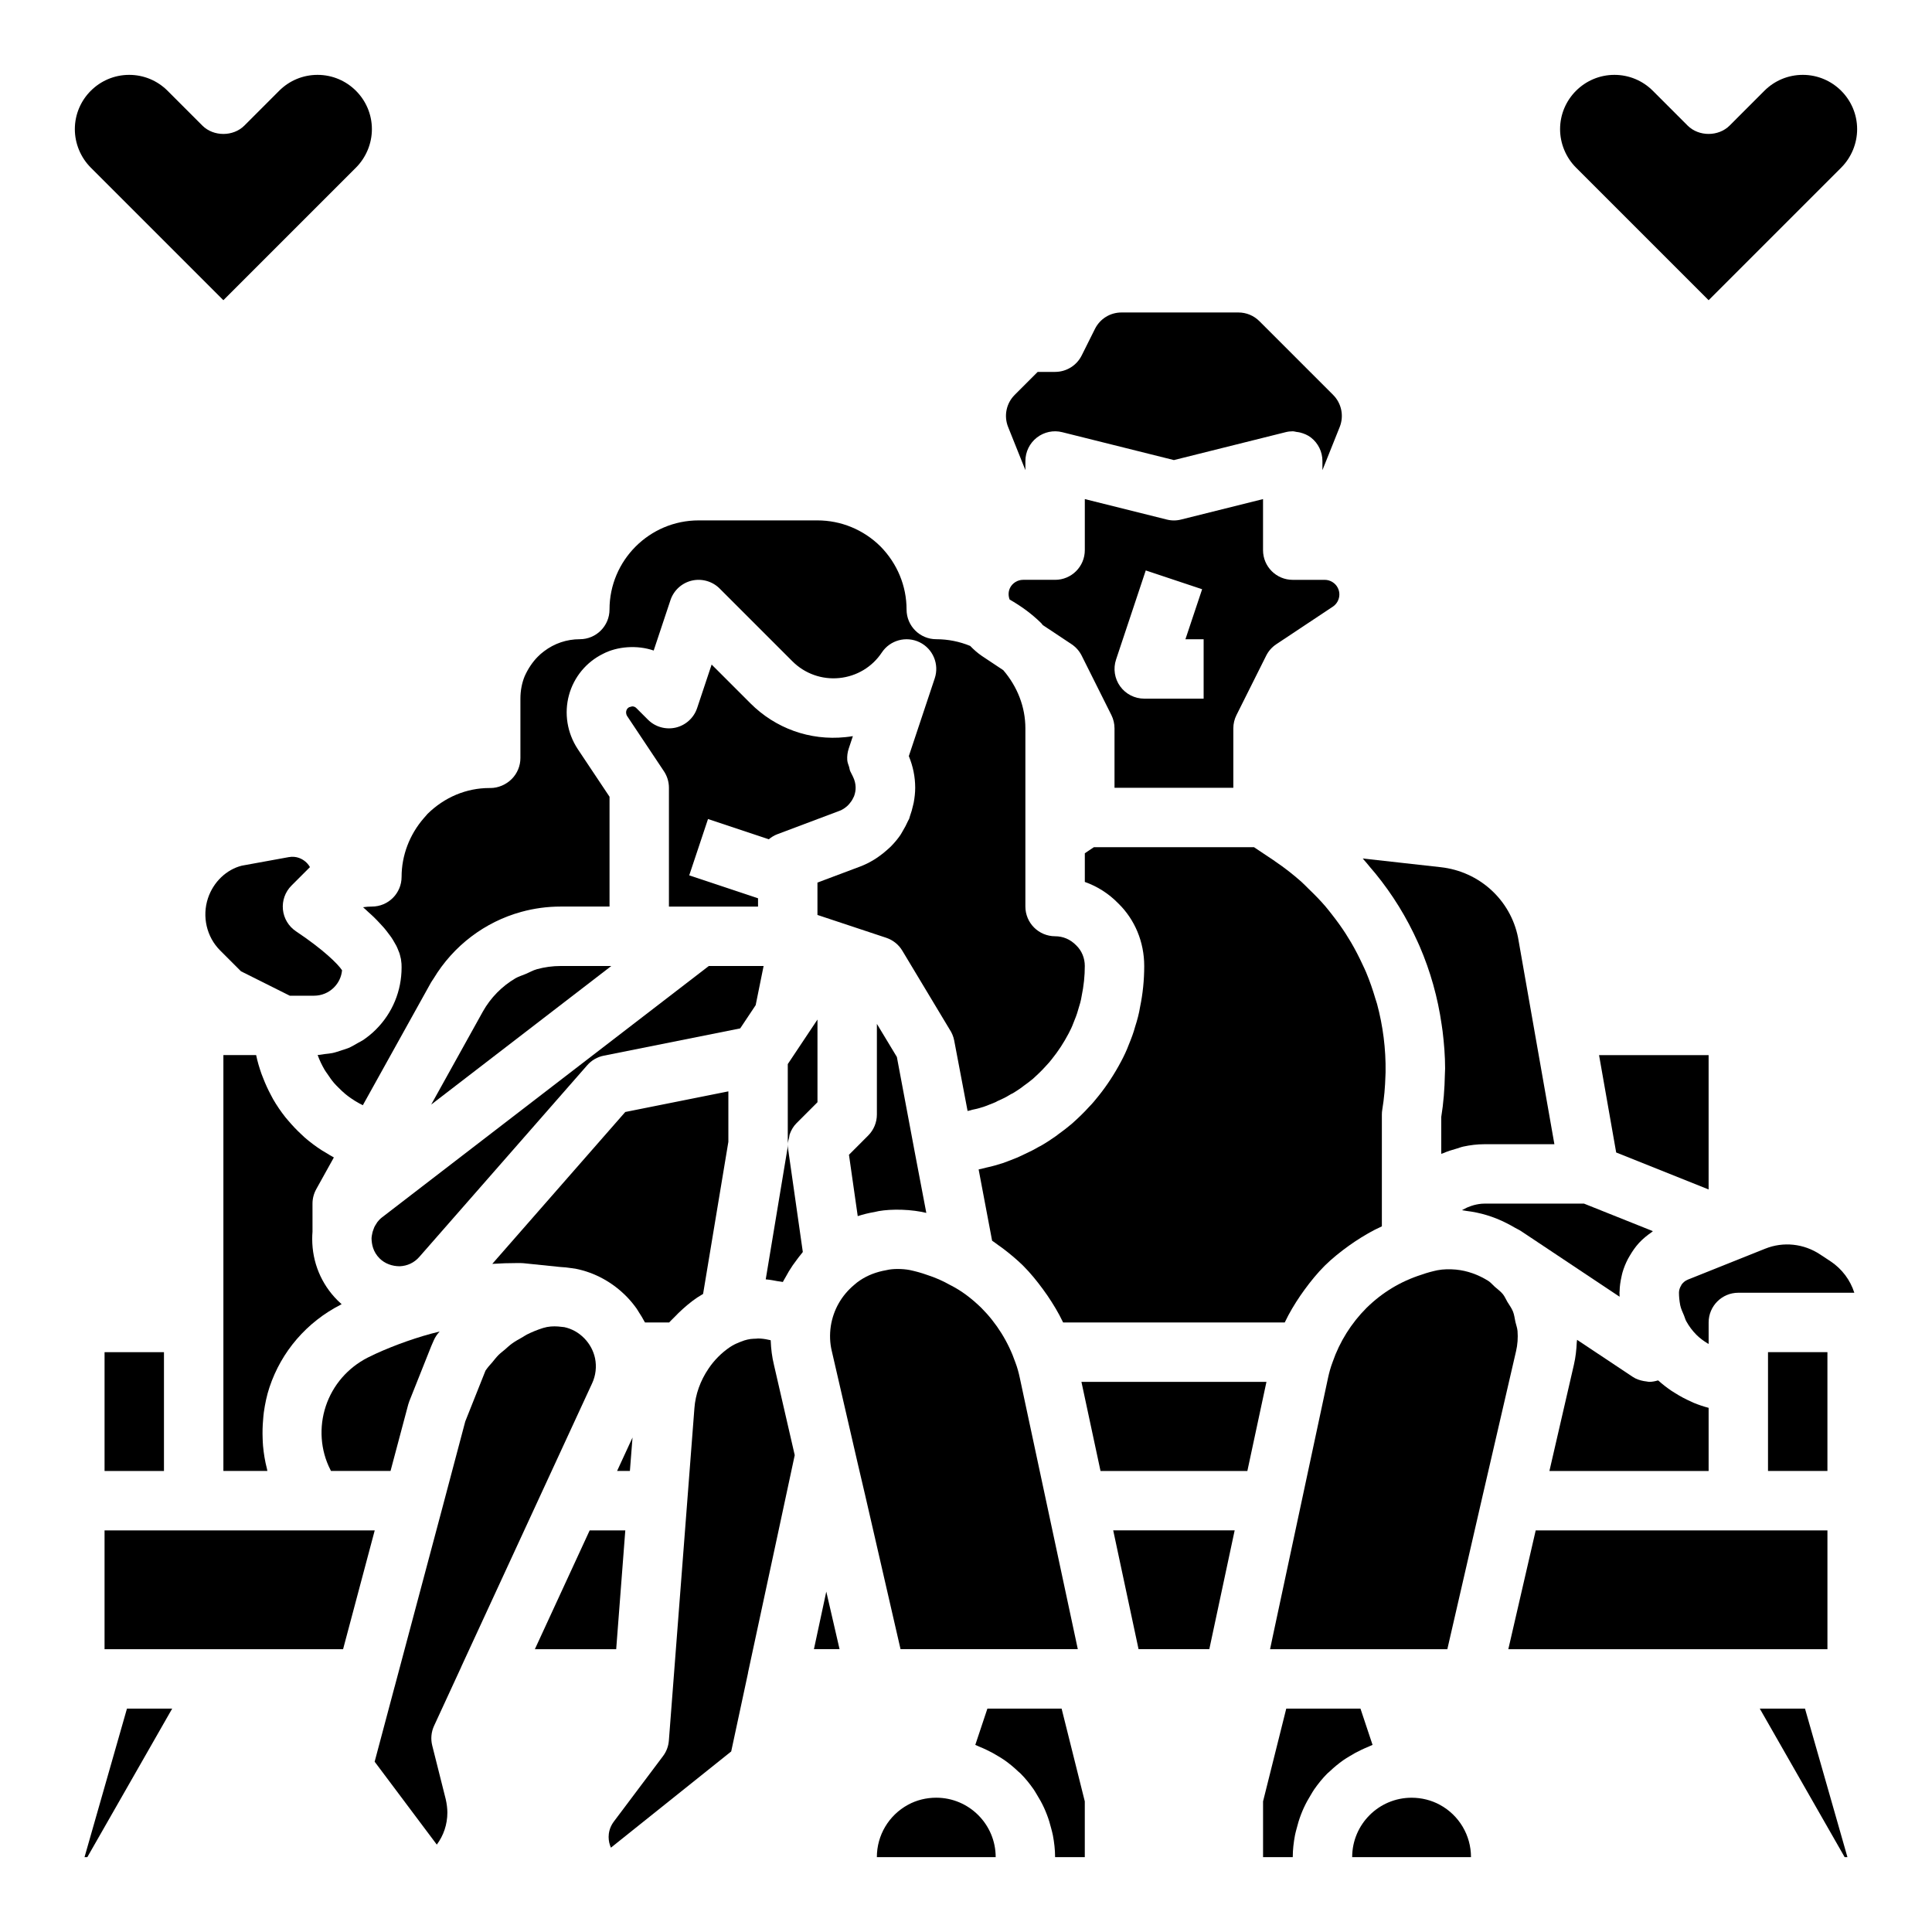
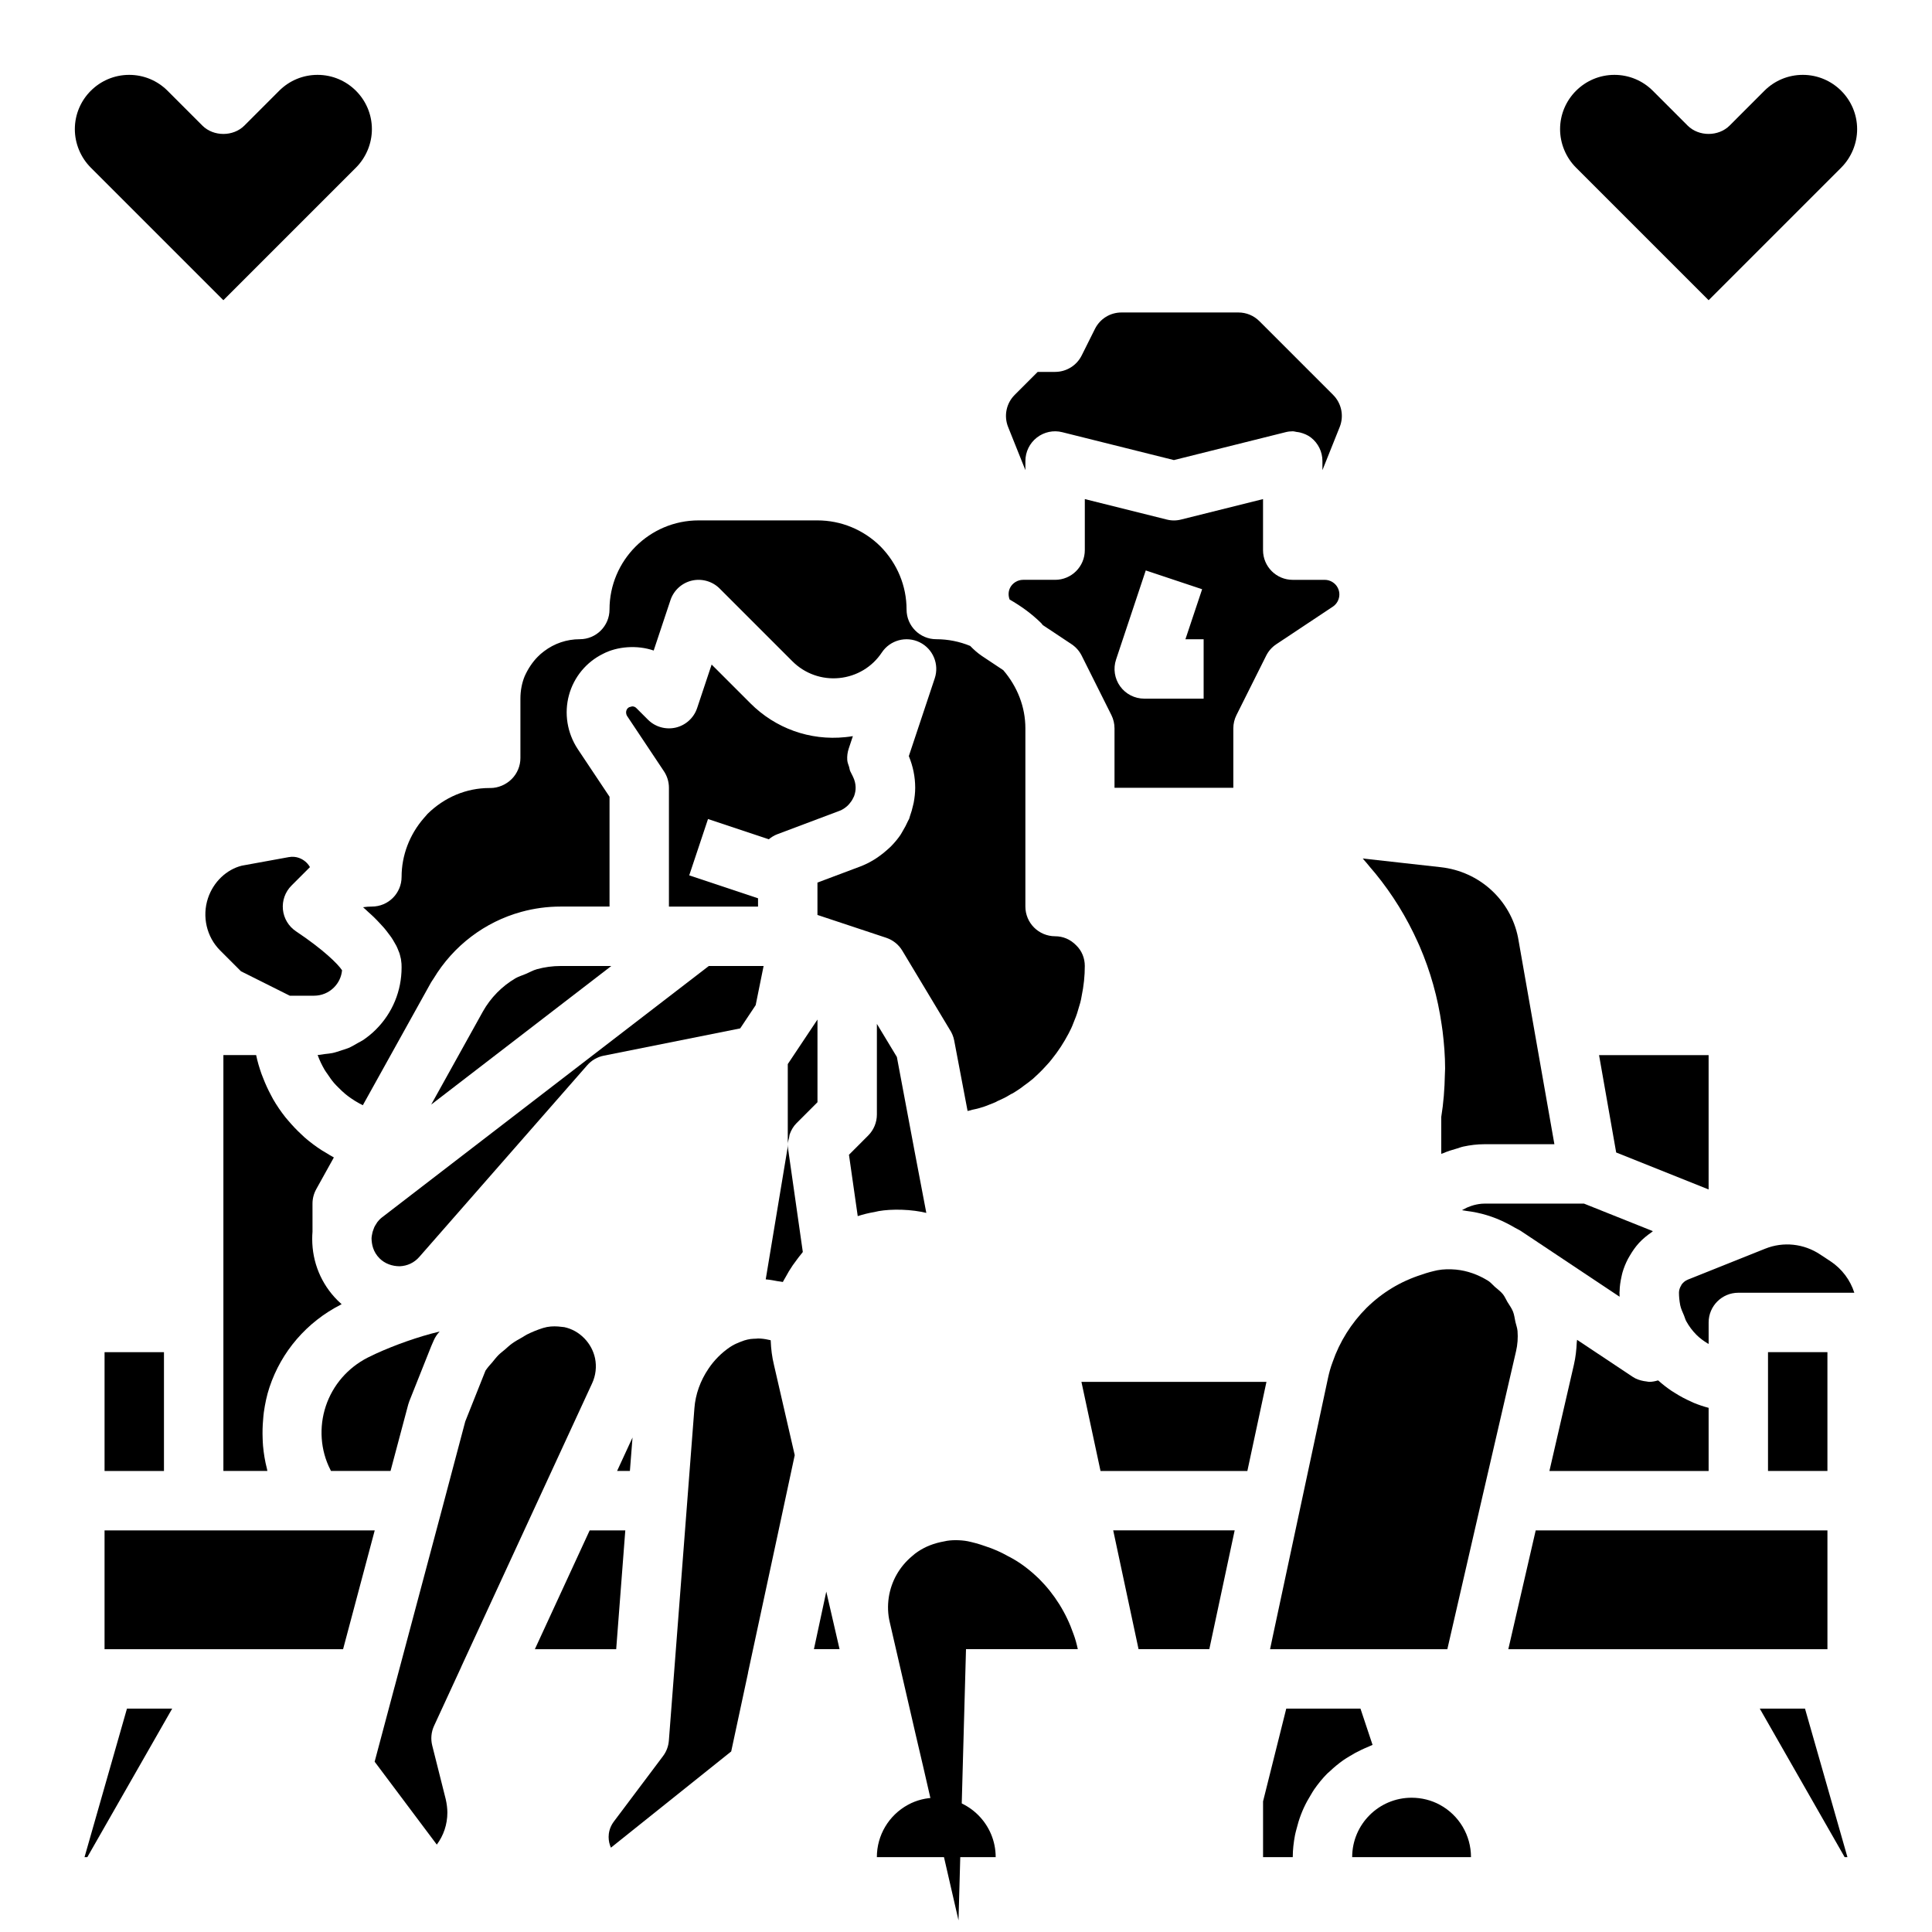
<svg xmlns="http://www.w3.org/2000/svg" fill="#000000" width="800px" height="800px" version="1.1" viewBox="144 144 512 512">
  <g>
-     <path d="m313.39 491.88c0.477 0.738 0.949 1.48 1.348 2.262 0.059 0.113 0.137 0.215 0.195 0.324h6.402c0.395-0.461 0.863-0.859 1.281-1.301 0.398-0.418 0.785-0.824 1.207-1.223 1.543-1.48 3.168-2.883 4.941-4.078 0.543-0.355 1.059-0.668 1.562-0.961l6.699-40.312v-13.367l-27.324 5.465-35.242 40.25c2.188-0.145 4.391-0.215 6.598-0.215h0.863c0.27 0 0.539 0.016 0.809 0.039l9.711 1c1.008 0.047 1.992 0.148 2.965 0.305l0.312 0.031c0.031 0.004 0.059 0.016 0.09 0.023 0.219 0.039 0.445 0.047 0.66 0.09 5.152 1.008 9.902 3.606 13.695 7.504 0.93 0.961 1.77 1.988 2.535 3.059 0.254 0.359 0.457 0.742 0.691 1.105z" />
    <path d="m353.1 445.55c0.078-0.348 0.086-0.695 0.207-1.027 0.391-1.055 0.949-2.039 1.766-2.856l5.566-5.57v-21.91l-7.871 11.809v21.188c0.004-0.562 0.211-1.09 0.332-1.633z" />
    <path d="m368.53 357.6c0.207-0.184 0.387-0.395 0.57-0.602 0.391-0.445 0.727-0.938 0.988-1.492 0.082-0.168 0.184-0.328 0.25-0.504 0.289-0.785 0.438-1.598 0.414-2.402-0.027-0.898-0.242-1.828-0.703-2.766l-0.336-0.68-0.371-0.742c-0.004-0.004-0.004-0.012-0.004-0.016l-0.008-0.016c-0.176-0.355-0.188-0.754-0.305-1.129-0.191-0.602-0.449-1.188-0.492-1.812-0.07-1.02 0.055-2.051 0.383-3.035l1.105-3.32c-0.668 0.117-1.344 0.199-2.027 0.27-9.379 0.961-18.496-2.336-25.121-8.965l-10.281-10.277-3.844 11.531c-0.859 2.582-3.004 4.543-5.656 5.172-2.656 0.613-5.441-0.16-7.371-2.09l-3.07-3.066c-0.32-0.324-0.664-0.461-1.129-0.461-0.062 0.031-0.707 0.176-0.773 0.207-0.387 0.199-0.648 0.516-0.766 0.945-0.078 0.285-0.148 0.852 0.246 1.453l9.73 14.598c0.855 1.289 1.316 2.812 1.316 4.363v31.488h23.613v-2.199l-18.234-6.078 4.981-14.93 16.113 5.371c0.664-0.551 1.402-1.02 2.242-1.336l16.531-6.219c0.773-0.289 1.418-0.746 2.008-1.262z" />
    <path d="m292.56 400c-2.141 0-4.238 0.293-6.25 0.844-1.07 0.293-2.031 0.848-3.043 1.285-0.883 0.383-1.824 0.637-2.656 1.121-3.562 2.094-6.578 5.121-8.668 8.855l-13.672 24.617 16.52-12.707 31.215-24.016z" />
    <path d="m310.93 533.82 0.695-8.867-4.09 8.867z" />
    <path d="m386.27 448.54-4.59-24.434-5.297-8.77v24.023c0 2.09-0.832 4.09-2.305 5.566l-5.094 5.098 2.324 16.262c1.445-0.469 2.922-0.836 4.406-1.082 2.777-0.738 7.938-0.914 12.535-0.047 0.414 0.094 0.824 0.184 1.234 0.277l-3.199-16.812c-0.004-0.012 0.004-0.027 0-0.039-0.004-0.016-0.016-0.027-0.016-0.043z" />
    <path d="m231.71 533.82h15.785l4.688-17.605c0.082-0.309 0.18-0.605 0.297-0.898l5.828-14.637c0.023-0.062 0.062-0.117 0.09-0.18 0.008-0.016 0.004-0.035 0.012-0.051l0.551-1.262c0.371-0.852 0.891-1.617 1.52-2.281 0.008-0.008 0.012-0.023 0.023-0.031-2.957 0.691-5.836 1.586-8.676 2.57-0.707 0.246-1.41 0.5-2.113 0.766-2.809 1.059-5.578 2.211-8.254 3.559-5.297 2.707-9.254 7.281-11.117 12.859-1.855 5.574-1.422 11.715 1.195 16.836z" />
    <path d="m213.92 518.26c0.32-2.231 0.77-4.449 1.492-6.609 3.172-9.516 9.895-17.305 18.922-21.918 0.07-0.031 0.137-0.07 0.203-0.102-0.371-0.332-0.734-0.668-1.086-1.023-4.328-4.328-6.711-10.102-6.711-16.266 0-0.605 0.02-1.293 0.078-1.938l-0.004-7.43c0-1.336 0.344-2.652 0.988-3.82l4.676-8.418c-0.707-0.363-1.363-0.801-2.043-1.207-0.367-0.219-0.742-0.418-1.098-0.648-1.637-1.051-3.188-2.207-4.644-3.481-0.285-0.246-0.539-0.516-0.816-0.77-1.234-1.141-2.394-2.356-3.473-3.641-0.258-0.305-0.527-0.598-0.773-0.91-1.199-1.516-2.289-3.113-3.258-4.789-0.191-0.332-0.352-0.676-0.535-1.012-0.797-1.477-1.496-3-2.102-4.574-0.145-0.379-0.309-0.746-0.441-1.129-0.57-1.617-1.066-3.266-1.414-4.965h-8.68v110.21h11.656c-0.008-0.027-0.008-0.059-0.016-0.086-0.047-0.168-0.059-0.344-0.102-0.516-0.52-1.984-0.848-4.012-1.035-6.062-0.062-0.668-0.074-1.328-0.102-1.996-0.066-1.648-0.023-3.289 0.129-4.941 0.055-0.652 0.094-1.301 0.188-1.957z" />
    <path d="m344.26 410.38 2.102-10.375h-14.527l-86.594 66.609c-0.496 0.383-0.898 0.805-1.234 1.242-0.125 0.164-0.203 0.332-0.309 0.496-0.18 0.281-0.367 0.562-0.496 0.844-0.086 0.188-0.141 0.367-0.207 0.551-0.09 0.246-0.195 0.5-0.254 0.727-0.051 0.188-0.078 0.355-0.113 0.523-0.035 0.191-0.082 0.391-0.105 0.551-0.016 0.199-0.035 0.402-0.062 0.574 0.027 1.605 0.391 3.621 2.125 5.359 1.418 1.414 3.367 2.09 5.344 2.09 2.027-0.078 3.871-0.953 5.191-2.477l44.496-50.793c1.141-1.309 2.68-2.199 4.379-2.535l36.164-7.234z" />
    <path d="m612.54 533.82h15.746v-31.488h-15.746z" />
    <path d="m592.12 515.42c-1.496-0.652-2.934-1.43-4.316-2.312-0.277-0.176-0.559-0.332-0.832-0.52-1.223-0.836-2.41-1.738-3.523-2.754-0.055 0.02-0.117 0-0.172 0.016-0.727 0.215-1.469 0.355-2.219 0.355-0.238 0-0.469-0.082-0.707-0.105-0.25-0.023-0.477-0.059-0.727-0.105-1.027-0.191-2.031-0.512-2.93-1.113l-14.75-9.816c-0.004 0.203-0.07 0.406-0.078 0.609-0.09 2.008-0.305 4.019-0.77 6.016l-6.484 28.133h42.191v-16.734c-1.352-0.348-2.664-0.801-3.949-1.324-0.254-0.105-0.488-0.234-0.734-0.344z" />
    <path d="m596.8 459.22v-35.605h-29.035l4.539 25.805z" />
    <path d="m589.59 484.5c-0.023 0.035-0.016 0.082-0.039 0.117-0.367 0.582-0.602 1.246-0.609 1.945 0.008 1.109 0.113 2.168 0.324 3.281v0.023c0.004 0.012 0.004 0.023 0.008 0.035 0.203 0.945 0.629 1.836 1.012 2.738 0.211 0.492 0.32 1.016 0.582 1.488 0.723 1.309 1.621 2.531 2.688 3.598 0.891 0.891 1.891 1.625 2.938 2.266 0.102 0.055 0.211 0.102 0.312 0.16v-5.688c0-4.352 3.523-7.871 7.871-7.871h30.738c-1.074-3.359-3.262-6.305-6.293-8.324l-2.719-1.793c-4.359-2.914-9.797-3.496-14.617-1.555l-20.477 8.188c-0.707 0.281-1.301 0.777-1.719 1.391z" />
    <path d="m534.59 463.37c-0.254 0.066-0.504 0.148-0.754 0.234-0.707 0.234-1.383 0.539-2.035 0.906-0.125 0.07-0.258 0.129-0.379 0.203 0.375 0.039 0.746 0.133 1.117 0.184 3.781 0.449 7.344 1.535 10.691 3.238 0.785 0.383 1.551 0.824 2.316 1.266 0.48 0.289 0.992 0.484 1.465 0.801 0.008 0.004 0.016 0.012 0.023 0.016 0.02 0.012 0.035 0.023 0.055 0.035l0.598 0.398c0.008 0.004 0.02 0.012 0.027 0.016l25.492 16.98c-0.012-0.344-0.016-0.68-0.02-1.02-0.004-0.012-0.008-0.023-0.008-0.039 0-0.012 0.004-0.02 0.004-0.031 0-0.043-0.004-0.082-0.004-0.125 0-0.078 0.027-0.148 0.031-0.223 0.027-1.324 0.215-2.613 0.504-3.879 0.082-0.367 0.148-0.727 0.254-1.09 0.359-1.246 0.848-2.445 1.441-3.59 0.168-0.32 0.355-0.621 0.539-0.934 0.691-1.172 1.465-2.297 2.383-3.301 0.031-0.035 0.066-0.07 0.102-0.105 0.961-1.035 2.066-1.93 3.238-2.738 0.129-0.09 0.227-0.219 0.359-0.305l-18.246-7.293h-26.422c-0.941 0-1.867 0.164-2.773 0.395z" />
    <path d="m232.13 423.06c-0.648 0.141-1.32 0.184-1.984 0.266-0.656 0.082-1.297 0.234-1.965 0.262 0.004 0.012 0.008 0.027 0.012 0.039 0.488 1.355 1.113 2.648 1.832 3.887 0.23 0.398 0.523 0.758 0.777 1.141 0.535 0.809 1.086 1.602 1.711 2.336 0.363 0.43 0.77 0.816 1.164 1.219 0.609 0.621 1.238 1.219 1.91 1.773 0.457 0.375 0.938 0.727 1.426 1.066 0.703 0.492 1.441 0.945 2.199 1.359 0.309 0.168 0.625 0.328 0.945 0.484l14.355-25.84 3.656-6.582c0.004-0.004 0.008-0.008 0.008-0.016l0.016-0.031c0.211-0.379 0.48-0.711 0.703-1.078 5.266-8.742 13.617-15.043 23.254-17.688 3.344-0.922 6.836-1.406 10.395-1.406h12.988v-29.105l-8.441-12.66c-2.793-4.258-3.625-9.449-2.305-14.285 1.301-4.758 4.578-8.742 9-10.918 3.773-1.992 9.082-2.391 13.445-0.883l4.449-13.359c0.863-2.59 3.004-4.543 5.656-5.172 2.644-0.613 5.449 0.168 7.375 2.098l19.289 19.289c3.273 3.273 7.809 4.898 12.426 4.43 4.609-0.461 8.715-2.922 11.266-6.766 2.188-3.281 6.469-4.438 10.012-2.715 3.543 1.73 5.262 5.82 4.012 9.562l-6.867 20.609c1.121 2.723 1.688 5.535 1.688 8.387 0 1.332-0.156 2.641-0.391 3.926-0.043 0.238-0.117 0.473-0.168 0.711-0.219 0.996-0.492 1.973-0.844 2.922-0.078 0.215-0.105 0.441-0.188 0.652-0.09 0.223-0.234 0.41-0.332 0.629-0.398 0.906-0.859 1.773-1.371 2.617-0.227 0.371-0.414 0.762-0.66 1.117-0.711 1.031-1.523 1.988-2.398 2.891-0.371 0.383-0.773 0.719-1.168 1.074-0.656 0.59-1.348 1.137-2.074 1.648-0.406 0.281-0.797 0.566-1.223 0.824-1.148 0.699-2.348 1.328-3.633 1.816l-0.031 0.012c-0.004 0-0.004 0.004-0.008 0.004l-11.414 4.289v8.578l18.223 6.051c1.797 0.602 3.312 1.812 4.281 3.445l12.508 20.816c0.594 0.883 1.023 1.898 1.219 2.922l3.555 18.715c0.238-0.055 0.461-0.098 0.703-0.156 0.352-0.121 0.707-0.215 1.074-0.277 0.898-0.168 1.793-0.453 2.684-0.746 0.266-0.102 0.516-0.191 0.66-0.238l0.762-0.309c0.562-0.215 1.121-0.414 1.656-0.676 0.352-0.238 0.469-0.246 0.852-0.422 0.855-0.398 1.723-0.777 2.523-1.293 0.352-0.223 0.715-0.422 1.09-0.586 0.773-0.461 1.508-0.953 2.203-1.445 0.02-0.016 0.035-0.023 0.055-0.039 0.18-0.152 0.371-0.301 0.57-0.438 0.848-0.594 1.691-1.238 2.473-1.883 1.051-0.953 2.266-2.082 3.41-3.367 0.777-0.793 1.195-1.336 1.617-1.867 1.676-2.074 3.144-4.32 4.445-6.789 0.477-0.898 0.891-1.762 1.234-2.691 0.531-1.293 0.965-2.383 1.273-3.527 0.469-1.461 0.762-2.527 0.93-3.606 0.59-2.852 0.852-5.426 0.852-8.07 0-2.098-0.805-4.043-2.266-5.457-1.566-1.609-3.508-2.418-5.609-2.418-1.051 0-2.078-0.215-3.031-0.613-1.91-0.797-3.434-2.32-4.231-4.227-0.395-0.949-0.609-1.977-0.609-3.031v-47.23c0-5.688-2.129-11.062-5.859-15.414l-5.664-3.766c-1.152-0.781-2.172-1.691-3.106-2.66-2.82-1.16-5.863-1.777-8.988-1.777-4.348 0-7.871-3.519-7.871-7.871 0-6.258-2.469-12.207-6.945-16.75-4.457-4.398-10.41-6.867-16.672-6.867h-31.488c-13.023 0-23.617 10.594-23.617 23.617 0 4.352-3.523 7.871-7.871 7.871-3.453 0-6.731 1.105-9.488 3.199-0.668 0.492-1.156 0.945-1.648 1.438-1.375 1.375-2.586 3.176-3.481 5.18-0.719 1.746-1.125 3.797-1.125 5.926v15.742c0 2.09-0.832 4.09-2.305 5.566-1.477 1.477-3.559 2.383-5.648 2.383h-0.27c-6.09 0-11.902 2.43-16.402 6.863-0.152 0.215-0.762 0.867-0.938 1.078-3.82 4.379-5.926 9.922-5.926 15.602 0 4.352-3.523 7.871-7.871 7.871-0.793 0-1.57 0.062-2.34 0.176 0.52 0.441 0.902 0.836 1.371 1.258 0.516 0.465 1.051 0.934 1.504 1.379 0.594 0.578 1.098 1.117 1.598 1.656 0.379 0.41 0.785 0.828 1.113 1.215 0.441 0.52 0.801 0.996 1.16 1.48 0.266 0.355 0.562 0.723 0.785 1.059 0.309 0.461 0.547 0.879 0.789 1.305 0.172 0.301 0.375 0.621 0.516 0.902 0.203 0.41 0.344 0.773 0.492 1.145 0.098 0.246 0.223 0.512 0.301 0.742 0.121 0.371 0.195 0.691 0.27 1.02 0.043 0.184 0.109 0.387 0.137 0.555 0.059 0.336 0.086 0.617 0.109 0.902 0.012 0.121 0.035 0.262 0.043 0.375 0.023 0.371 0.023 0.695 0.023 0.969 0 6.219-2.414 12.055-6.797 16.438-1.062 1.066-2.223 2.004-3.445 2.828-0.43 0.289-0.902 0.488-1.348 0.746-0.824 0.48-1.641 0.973-2.516 1.344-0.57 0.242-1.176 0.387-1.766 0.582-0.801 0.27-1.59 0.555-2.426 0.734z" />
    <path d="m457.01 281.68c-1.254 0.324-2.566 0.324-3.82 0l-21.703-5.418v13.527c0 4.352-3.523 7.871-7.871 7.871h-8.5c-1.422 0-2.797 0.844-3.43 2.106-0.508 1.02-0.496 2.129-0.125 3.117 3 1.711 5.84 3.758 8.371 6.254 0.16 0.164 0.27 0.355 0.426 0.523l7.617 5.059c1.141 0.762 2.066 1.805 2.684 3.035l7.871 15.742c0.543 1.098 0.828 2.305 0.828 3.527v15.742h31.488v-15.742c0-1.223 0.285-2.43 0.832-3.519l7.871-15.742c0.613-1.23 1.543-2.277 2.684-3.035l15.035-9.992c1.027-0.707 1.68-1.906 1.68-3.207 0-0.602-0.141-1.191-0.426-1.754-0.633-1.266-2.008-2.109-3.43-2.109h-8.504c-4.348 0-7.871-3.519-7.871-7.871v-13.531zm5.965 47.469h-15.742c-2.527 0-4.906-1.215-6.383-3.266-1.48-2.051-1.883-4.695-1.082-7.094l7.871-23.617 14.938 4.981-4.426 13.254h4.824z" />
    <path d="m415.74 268.59v-2.418c0-2.422 1.117-4.711 3.027-6.203 1.91-1.492 4.41-2.031 6.754-1.43l29.578 7.387 29.578-7.387c0.633-0.164 1.273-0.242 1.91-0.242 0.355 0 0.691 0.125 1.039 0.172 0.328 0.043 0.633 0.074 0.953 0.16 1.02 0.27 2 0.672 2.852 1.336 1.91 1.492 3.027 3.785 3.027 6.207v2.422l4.582-11.445c1.168-2.93 0.484-6.266-1.746-8.496l-19.535-19.535c-1.484-1.484-3.465-2.309-5.566-2.309h-30.98c-3 0-5.695 1.668-7.039 4.352l-3.519 7.043c-1.332 2.668-4.059 4.352-7.043 4.352h-4.613l-6.098 6.098c-2.231 2.231-2.914 5.566-1.742 8.496z" />
    <path d="m508.48 375.46c4.562 5.582 8.336 11.719 11.27 18.27 0.164 0.363 0.332 0.723 0.488 1.09 2.832 6.574 4.789 13.531 5.816 20.727 0.082 0.574 0.176 1.145 0.246 1.723 0.395 3.266 0.668 6.555 0.668 9.891 0 0.273-0.031 0.539-0.031 0.812 0 0.234-0.023 0.465-0.027 0.699-0.07 3.856-0.363 7.672-0.965 11.34v9.77c0.16-0.074 0.344-0.102 0.508-0.172 1.152-0.512 2.352-0.871 3.566-1.215 0.594-0.172 1.16-0.41 1.766-0.539 1.828-0.395 3.695-0.625 5.578-0.625h18.566l-2.231-12.684-3.07-17.445v-0.008l-4.332-24.633c-1.98-9.957-10.23-17.52-20.504-18.648l-20.656-2.305c0.727 0.781 1.367 1.629 2.059 2.438 0.434 0.504 0.863 1.004 1.285 1.516z" />
-     <path d="m495.2 384.14c-1.359-1.582-2.832-3.074-4.348-4.531-0.664-0.641-1.285-1.32-1.98-1.934-2.184-1.93-4.488-3.746-6.949-5.398-0.059-0.039-0.113-0.09-0.172-0.133l-5.426-3.629h-42.438l-1.312 0.879-1.086 0.727v7.602c3.32 1.168 6.348 3.098 8.867 5.688 4.379 4.262 6.875 10.203 6.875 16.594 0 3.727-0.375 7.402-1.113 10.91-0.227 1.516-0.727 3.43-1.324 5.258-0.355 1.391-1.02 3.144-1.703 4.797-0.488 1.32-1.18 2.812-1.977 4.305-1.77 3.344-3.797 6.441-6.019 9.195-0.844 1.062-1.645 2.031-2.523 2.906-1.238 1.398-2.852 2.945-4.57 4.473-1.246 1.047-2.379 1.914-3.504 2.715-0.039 0.031-0.078 0.062-0.117 0.094-0.145 0.117-0.297 0.23-0.449 0.348-1.316 0.93-2.723 1.859-4.223 2.715l-0.004-0.016c-0.164 0.094-0.332 0.176-0.5 0.262-1.172 0.699-2.394 1.293-3.629 1.867-0.312 0.16-0.613 0.316-0.828 0.398-0.719 0.367-1.762 0.785-2.82 1.191l-0.945 0.359c-0.184 0.078-1.004 0.375-1.191 0.438-1.43 0.453-2.867 0.883-4.301 1.176-0.168 0.055-0.34 0.094-0.508 0.137h0.004c-0.551 0.137-1.098 0.266-1.641 0.379l3.57 18.879c0.539 0.344 1.055 0.773 1.586 1.148 0.527 0.371 1.051 0.734 1.578 1.141 1.688 1.293 3.359 2.688 5.016 4.297 1.965 1.965 3.707 4.117 5.336 6.34 0.395 0.535 0.777 1.07 1.148 1.617 1.531 2.254 2.941 4.582 4.106 7.027 0.016 0.039 0.043 0.07 0.059 0.105h58.719c0.012-0.023 0.027-0.047 0.039-0.07 1.168-2.461 2.59-4.82 4.148-7.109 0.348-0.512 0.707-1.012 1.074-1.512 1.625-2.219 3.359-4.367 5.316-6.324 2.023-1.992 4.191-3.715 6.422-5.32 0.535-0.383 1.074-0.762 1.621-1.121 2.277-1.508 4.617-2.887 7.09-4 0.008 0 0.023-0.012 0.035-0.016v-29.629c0-0.438 0.035-0.867 0.109-1.301 0.504-3.016 0.754-6.031 0.84-9.031 0.008-0.297 0.031-0.586 0.035-0.883 0.09-6.172-0.688-12.266-2.266-18.121-0.121-0.453-0.297-0.887-0.426-1.34-0.703-2.402-1.52-4.766-2.488-7.07-0.285-0.684-0.617-1.348-0.93-2.019-0.926-2.012-1.941-3.981-3.062-5.891-0.445-0.758-0.91-1.504-1.383-2.246-1.125-1.75-2.348-3.438-3.637-5.078-0.598-0.754-1.172-1.516-1.801-2.242z" />
    <path d="m300.91 510.61c0.969-2.078 1.238-4.426 0.781-6.66-0.418-1.965-1.391-3.785-2.828-5.266-1.5-1.547-3.348-2.562-5.332-2.981l-1.629-0.172c-1.289-0.09-2.59-0.027-3.981 0.398-1.48 0.465-2.922 1.051-4.309 1.746-0.391 0.195-0.738 0.465-1.117 0.676-0.969 0.543-1.945 1.078-2.844 1.73-0.664 0.48-1.254 1.055-1.875 1.59-0.551 0.473-1.141 0.898-1.656 1.41-0.625 0.625-1.156 1.332-1.719 2.012-0.438 0.523-0.926 1.004-1.324 1.559-0.133 0.199-0.27 0.398-0.418 0.582l-5.363 13.469-6.098 23c0 0.004-0.004 0.004-0.004 0.008v0.008l-12.598 47.23c-0.004 0.016-0.016 0.031-0.02 0.047l-5.293 19.871 16.473 21.973c1.793-2.398 2.801-5.352 2.801-8.496 0-1.055-0.148-2.277-0.434-3.535l-3.578-14.223c-0.438-1.746-0.27-3.582 0.48-5.211l7.207-15.621c0.02-0.043 0.023-0.09 0.043-0.129l21.805-47.23z" />
    <path d="m392.12 620.41c-2.66 0-5.246 0.645-7.477 1.867-5.109 2.777-8.266 8.082-8.266 13.879h31.488c0-8.68-7.062-15.746-15.746-15.746z" />
    <path d="m430.59 510.21 5.059 23.617h38.914l5.059-23.617z" />
    <path d="m445.73 581.05h18.75l6.719-31.488h-32.188z" />
-     <path d="m405.67 596.8-3.207 9.617c0.383 0.133 0.727 0.336 1.102 0.484 0.605 0.238 1.188 0.504 1.773 0.777 1.156 0.539 2.266 1.145 3.34 1.816 0.52 0.324 1.047 0.629 1.543 0.98 1.277 0.902 2.481 1.898 3.609 2.981 0.199 0.191 0.43 0.348 0.625 0.543 1.289 1.297 2.441 2.723 3.488 4.227 0.305 0.441 0.555 0.91 0.84 1.367 0.703 1.129 1.348 2.289 1.906 3.504 0.266 0.582 0.508 1.168 0.738 1.766 0.477 1.23 0.859 2.492 1.18 3.789 0.141 0.574 0.309 1.129 0.418 1.715 0.355 1.883 0.586 3.809 0.586 5.793h7.871v-14.777l-6.144-24.582z" />
    <path d="m506.64 606.9c0.375-0.148 0.723-0.352 1.102-0.484l-3.203-9.613h-19.668l-6.148 24.582v14.777h7.871c0-1.984 0.234-3.906 0.586-5.793 0.109-0.586 0.277-1.145 0.422-1.719 0.32-1.293 0.703-2.555 1.176-3.785 0.234-0.602 0.473-1.188 0.742-1.77 0.559-1.215 1.199-2.375 1.902-3.504 0.285-0.457 0.531-0.93 0.84-1.367 1.051-1.504 2.199-2.93 3.488-4.227 0.195-0.195 0.426-0.355 0.625-0.547 1.129-1.078 2.328-2.074 3.606-2.977 0.5-0.355 1.027-0.66 1.547-0.984 1.074-0.668 2.18-1.273 3.336-1.812 0.59-0.273 1.172-0.539 1.777-0.777z" />
    <path d="m525.59 622.3c-2.262-1.234-4.848-1.883-7.508-1.883-8.684 0-15.742 7.066-15.742 15.742h31.488c0-5.793-3.156-11.098-8.238-13.859z" />
    <path d="m610.36 596.8 22.492 39.359h0.738l-11.246-39.359z" />
    <path d="m628.29 549.57h-77.312l-7.258 31.488h84.57z" />
    <path d="m545.76 502.13c0.418-1.793 0.543-3.606 0.402-5.387-0.066-0.836-0.379-1.613-0.562-2.426-0.203-0.918-0.293-1.867-0.641-2.738-0.367-0.926-0.977-1.723-1.492-2.578-0.402-0.668-0.68-1.402-1.172-2.012-0.605-0.758-1.43-1.332-2.164-1.988-0.555-0.496-1.016-1.07-1.641-1.5-2.762-1.746-5.699-2.762-8.656-3.047-1.625-0.137-3.266-0.137-4.902 0.172-1.332 0.289-2.777 0.66-4.164 1.164-5.652 1.801-10.477 4.742-14.648 8.84-3.996 3.996-7.106 8.949-8.945 14.277-0.578 1.531-0.938 2.875-1.242 4.289l-14.711 68.805-0.641 3.055h46.977l9.457-41.129c0-0.004 0.004-0.008 0.004-0.012l8.738-37.781z" />
    <path d="m309.71 549.57h-9.441l-14.527 31.488h21.555z" />
    <path d="m226.81 549.57h-55.102v31.488h63.211l8.387-31.488z" />
    <path d="m207.86 401.4 12.938 6.473h6.406c2.012 0 3.894-0.777 5.297-2.184 1.234-1.23 1.98-2.82 2.148-4.551-1.047-1.629-4.926-5.473-12.207-10.332-1.961-1.309-3.234-3.43-3.465-5.773-0.23-2.352 0.602-4.676 2.269-6.344l4.898-4.898c-0.387-0.684-0.867-1.168-1.227-1.469-0.715-0.605-2.254-1.566-4.387-1.176l-12.461 2.269c-3.996 1-7.519 4.266-8.965 8.656-1.594 4.836-0.336 10.23 3.207 13.777z" />
    <path d="m166.4 636.16h0.742l22.488-39.359h-11.984z" />
    <path d="m171.71 502.34h15.742v31.488h-15.742z" />
-     <path d="m400 581.05h29.629l-0.605-2.844-14.758-69.027c-0.301-1.406-0.66-2.754-1.152-4.043-1.922-5.566-5.031-10.516-9.074-14.559-2.574-2.5-5.164-4.438-7.836-5.828-0.172-0.098-0.34-0.164-0.512-0.262-1.785-1.016-3.777-1.902-5.969-2.609-1.684-0.605-3.148-0.984-4.609-1.301-1.926-0.367-4.516-0.398-6.195 0.023-2.773 0.484-5.043 1.398-6.981 2.691-0.629 0.406-1.086 0.785-1.551 1.199-3.414 2.852-5.539 6.656-6.211 10.914-0.34 2.293-0.254 4.523 0.258 6.637l6.91 29.961 1.848 7.891v0.004c0 0.008 0.008 0.012 0.008 0.02l9.453 41.133z" />
+     <path d="m400 581.05h29.629c-0.301-1.406-0.66-2.754-1.152-4.043-1.922-5.566-5.031-10.516-9.074-14.559-2.574-2.5-5.164-4.438-7.836-5.828-0.172-0.098-0.34-0.164-0.512-0.262-1.785-1.016-3.777-1.902-5.969-2.609-1.684-0.605-3.148-0.984-4.609-1.301-1.926-0.367-4.516-0.398-6.195 0.023-2.773 0.484-5.043 1.398-6.981 2.691-0.629 0.406-1.086 0.785-1.551 1.199-3.414 2.852-5.539 6.656-6.211 10.914-0.34 2.293-0.254 4.523 0.258 6.637l6.91 29.961 1.848 7.891v0.004c0 0.008 0.008 0.012 0.008 0.02l9.453 41.133z" />
    <path d="m348.25 499.32c0-0.051-0.02-0.098-0.02-0.148-0.227-0.055-0.43-0.09-0.641-0.133-0.793-0.18-1.715-0.324-2.699-0.324-0.32 0.055-0.875 0.062-1.199 0.07-1.062 0.039-2.191 0.301-3.266 0.746-0.332 0.113-0.574 0.234-0.852 0.352-0.57 0.211-1.238 0.535-2.133 1.117-2.184 1.469-4.191 3.477-5.676 5.703-2.18 3.215-3.461 6.82-3.738 10.477l-6.769 88.082c-0.113 1.5-0.648 2.938-1.559 4.137l-13.07 17.398c-1.098 1.492-1.336 3.012-1.336 4.012s0.215 1.969 0.605 2.844l31.879-25.5 4.457-20.781c0.008-0.031-0.008-0.066 0-0.098l7.894-36.723 4.438-20.703 0.047-0.215-5.512-23.953c-0.5-2.062-0.773-4.191-0.852-6.359z" />
    <path d="m359.7 581.05h6.793l-3.519-15.258z" />
    <path d="m352.77 447.26c0 0.422-0.039 0.844-0.109 1.262l-5.734 34.516c0.047 0.004 0.09 0.02 0.137 0.023 1 0.082 1.973 0.262 2.945 0.453 0.48 0.09 0.977 0.109 1.453 0.223 0.195-0.414 0.461-0.785 0.672-1.188 0.297-0.566 0.609-1.113 0.938-1.66 0.645-1.074 1.359-2.098 2.121-3.09 0.359-0.469 0.699-0.949 1.086-1.398 0.168-0.195 0.305-0.422 0.477-0.613l-3.918-27.453c-0.039-0.359-0.066-0.723-0.066-1.074z" />
    <path d="m178.23 163.84c3.844 0 7.461 1.5 10.176 4.215l9.223 9.227c2.953 2.953 8.18 2.953 11.133 0l9.219-9.227c2.719-2.715 6.336-4.215 10.18-4.215 7.938 0 14.395 6.461 14.395 14.395 0 3.789-1.539 7.496-4.215 10.18l-35.145 35.145-35.148-35.148c-2.676-2.684-4.215-6.387-4.215-10.176 0-7.934 6.461-14.395 14.398-14.395z" />
    <path d="m571.83 163.84c3.844 0 7.461 1.5 10.18 4.211l9.223 9.227c2.953 2.953 8.18 2.953 11.133 0l9.219-9.227c2.719-2.711 6.336-4.211 10.18-4.211 7.938 0 14.395 6.461 14.395 14.395 0 3.789-1.539 7.496-4.215 10.18l-35.145 35.145-35.148-35.148c-2.676-2.684-4.215-6.387-4.215-10.176 0-7.934 6.461-14.395 14.395-14.395z" />
  </g>
</svg>